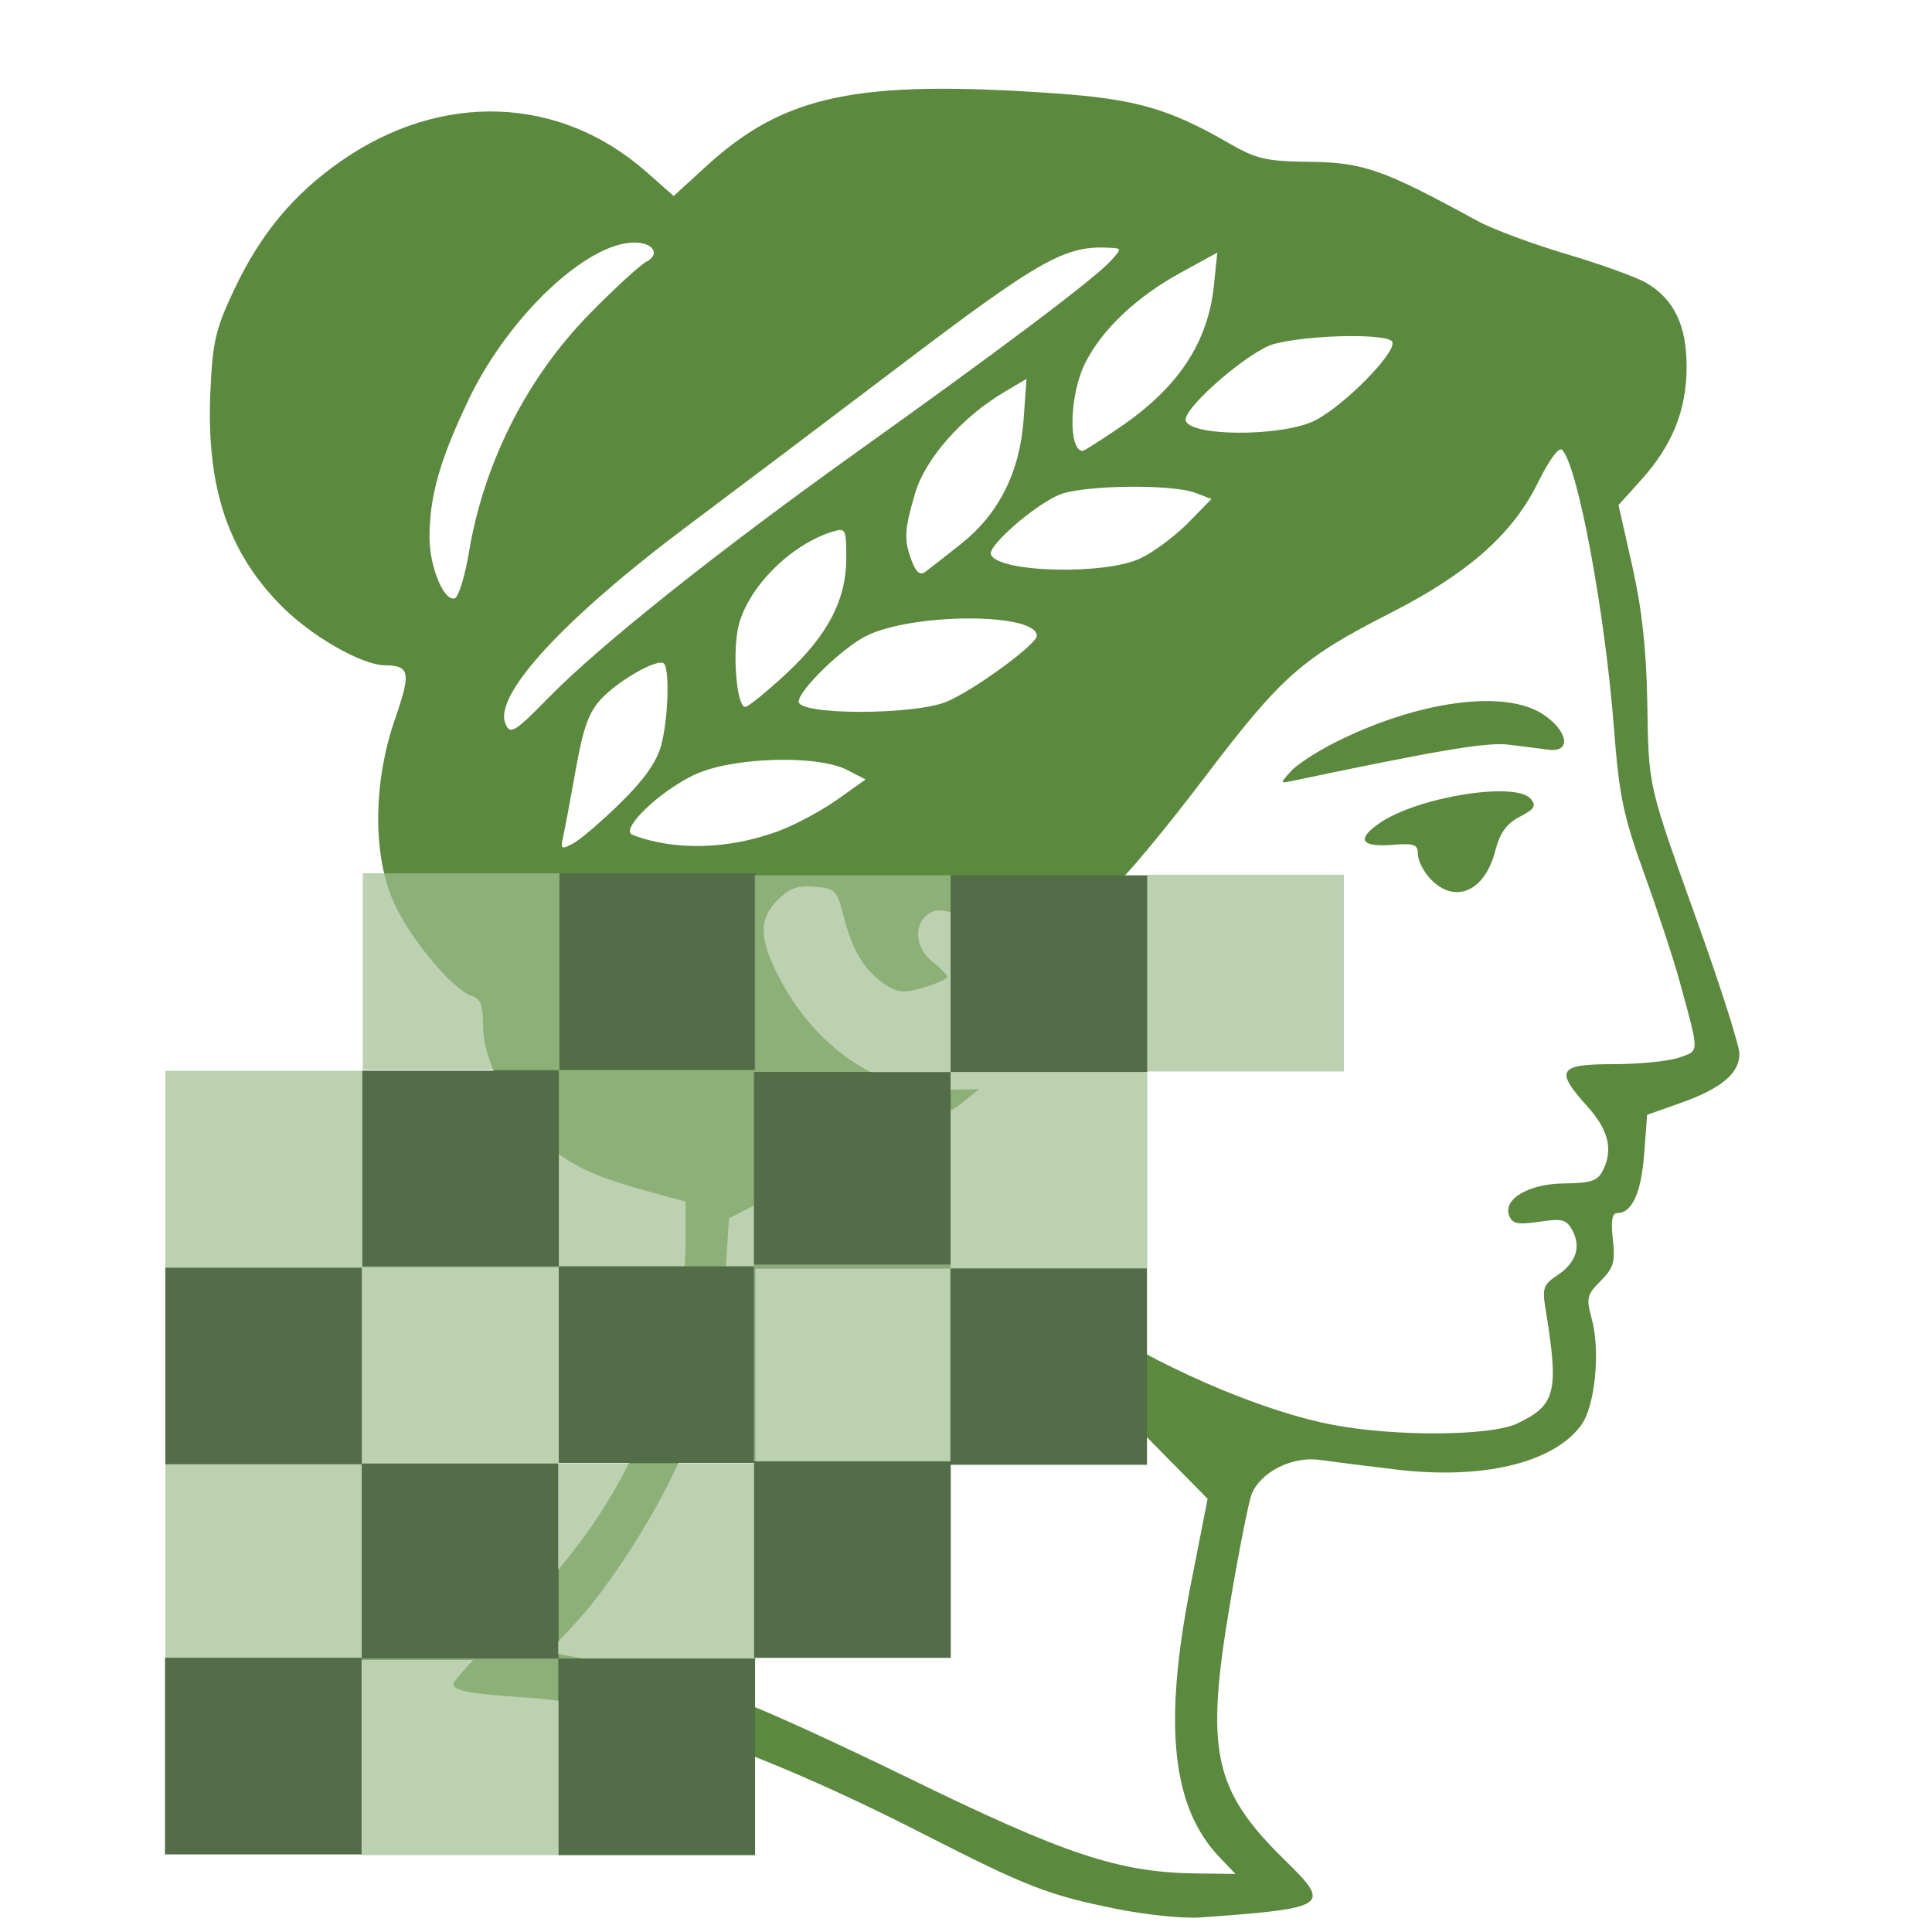
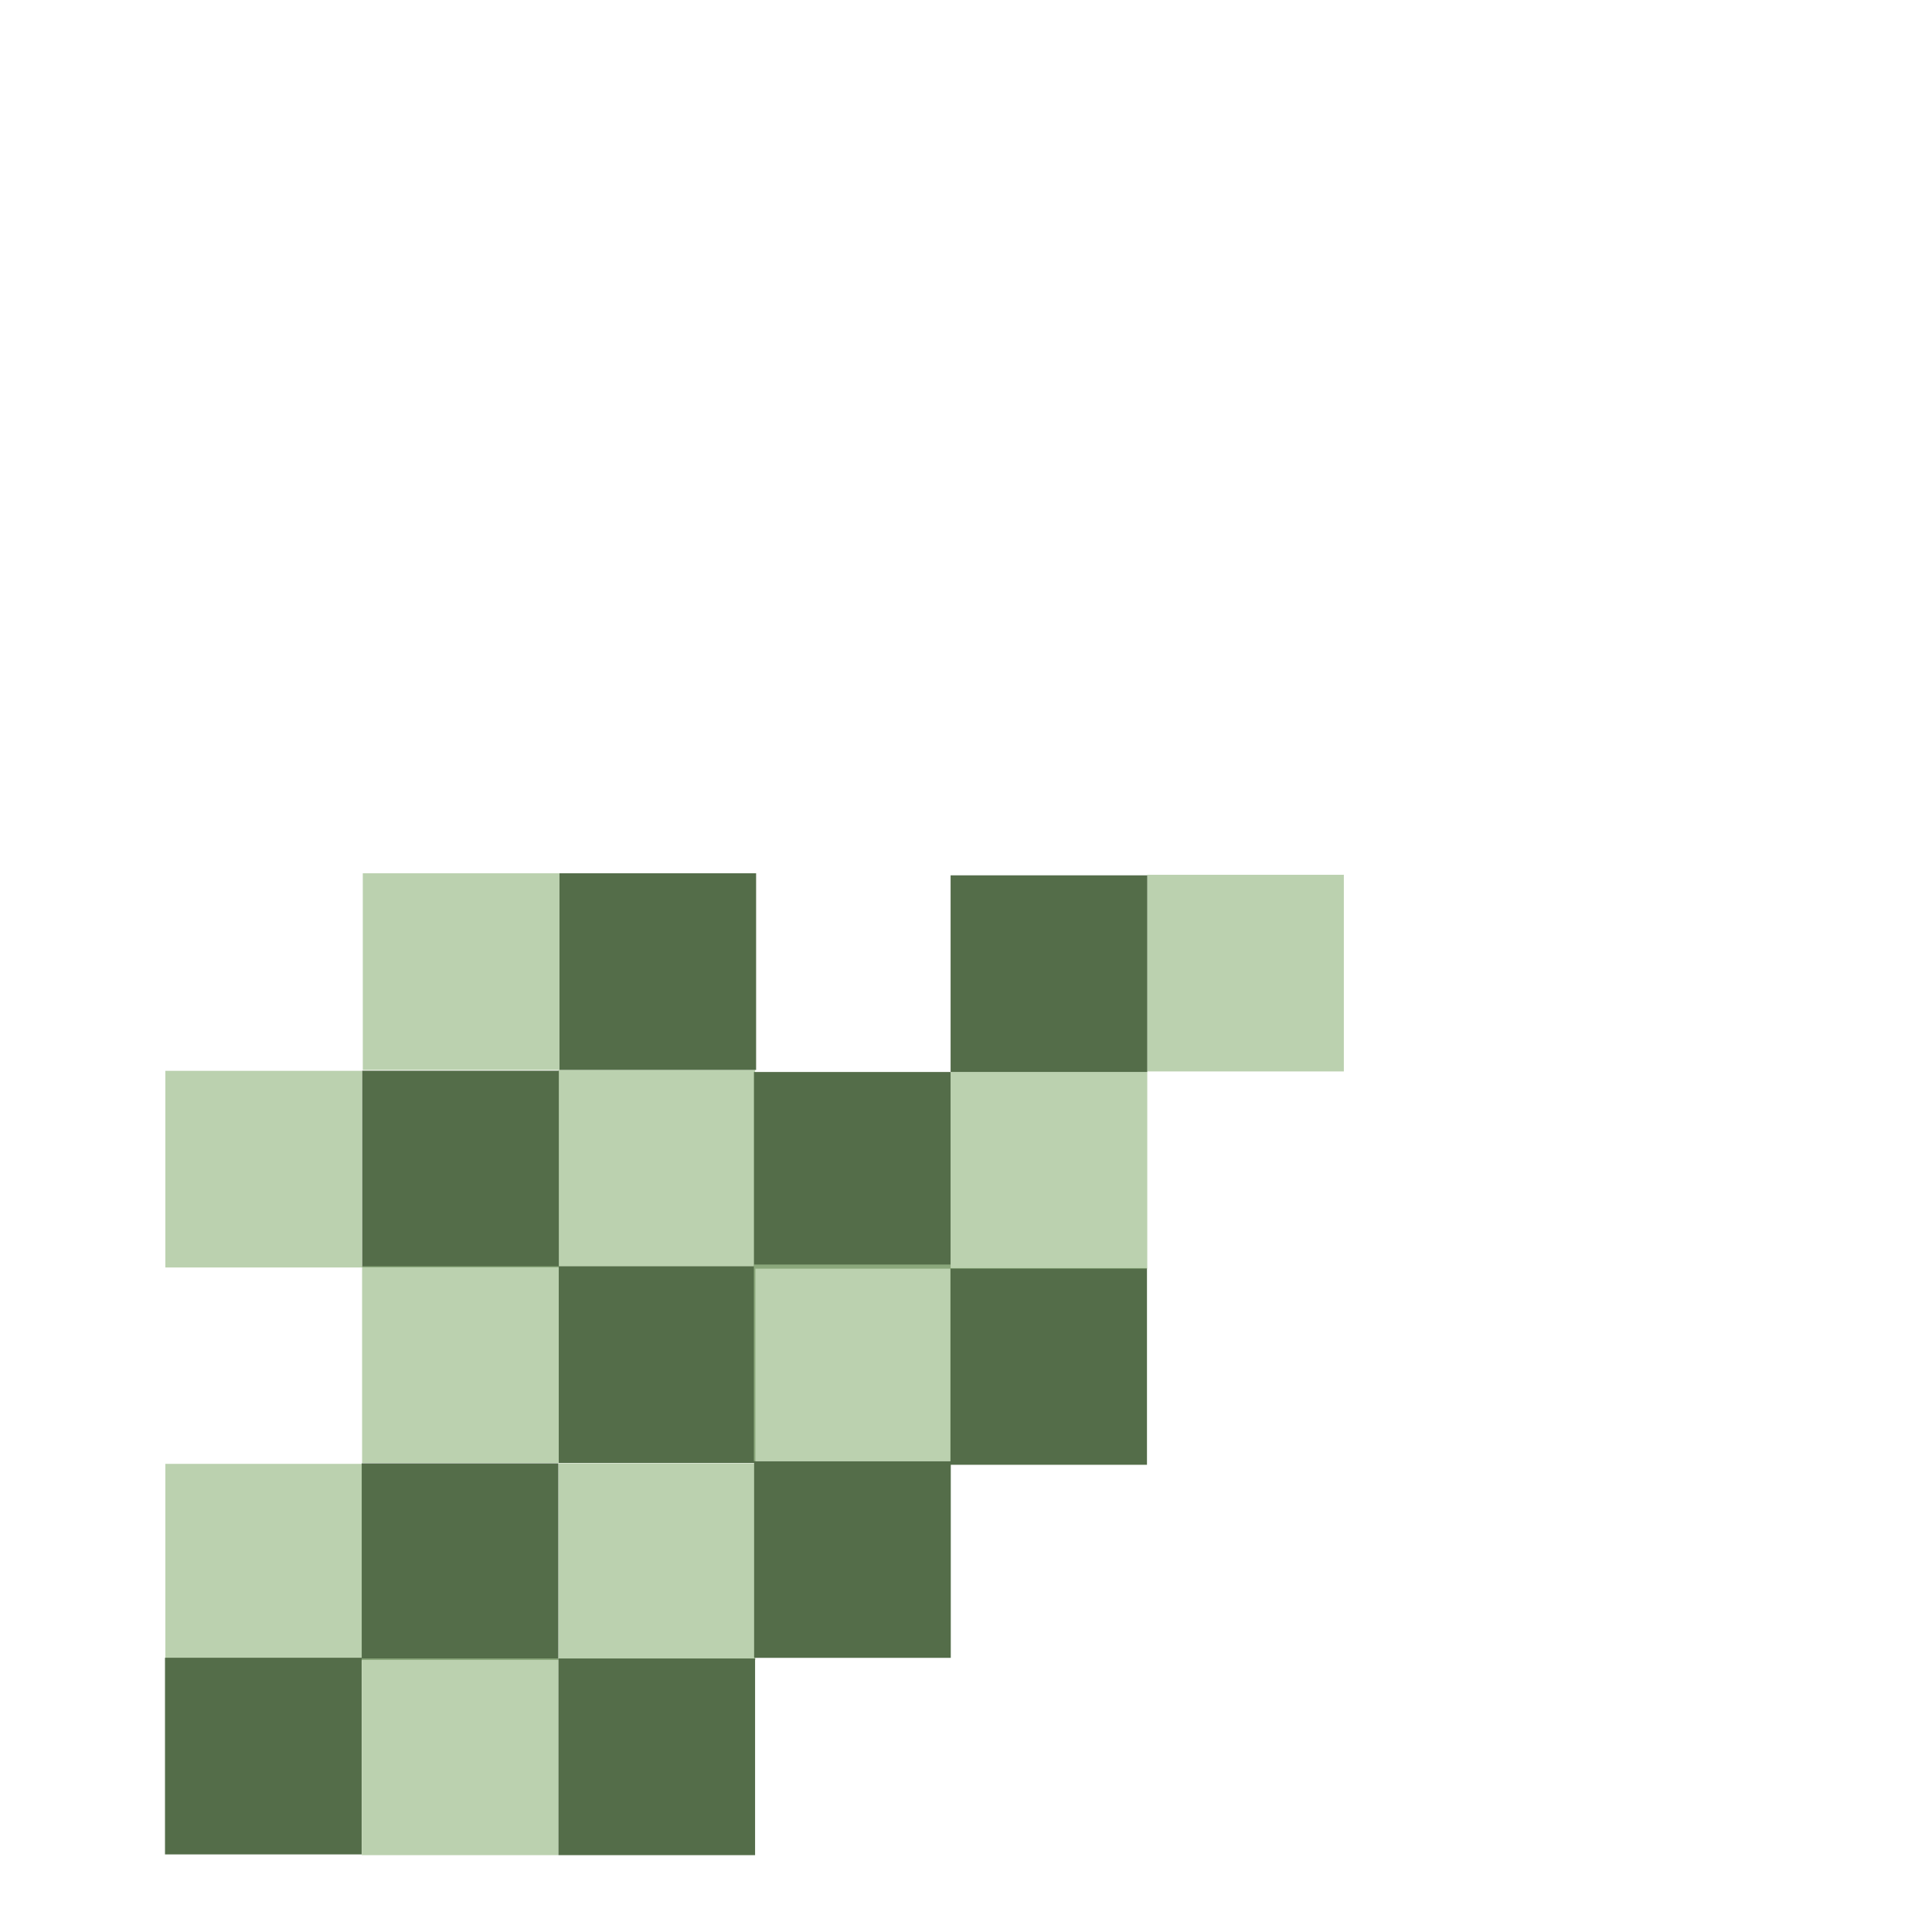
<svg xmlns="http://www.w3.org/2000/svg" xmlns:ns1="http://www.inkscape.org/namespaces/inkscape" xmlns:ns2="http://sodipodi.sourceforge.net/DTD/sodipodi-0.dtd" width="100mm" height="100mm" viewBox="0 0 100 100" version="1.1" id="svg1" xml:space="preserve" ns1:version="1.3.2 (091e20e, 2023-11-25, custom)" ns2:docname="icon.svg">
  <ns2:namedview id="namedview1" pagecolor="#ffffff" bordercolor="#000000" borderopacity="0.25" ns1:showpageshadow="2" ns1:pageopacity="0.0" ns1:pagecheckerboard="0" ns1:deskcolor="#d1d1d1" ns1:document-units="mm" ns1:zoom="1.4485269" ns1:cx="183.63483" ns1:cy="219.87855" ns1:window-width="1920" ns1:window-height="1009" ns1:window-x="-8" ns1:window-y="-8" ns1:window-maximized="1" ns1:current-layer="layer3" />
  <defs id="defs1" />
  <g ns1:label="Layer 1" ns1:groupmode="layer" id="layer1" transform="translate(8.783,3.616)">
-     <path style="fill:#5b893d;fill-opacity:1;stroke-width:1.165" d="M 49.015,95.19 C 45.441,94.468 44.4,94.062 38.873,91.24 30.475,86.952 23.556,84.576 18.533,84.255 15.565,84.065 14.68,83.902 14.68,83.545 c 0,-0.148 1.293,-1.567 2.874,-3.153 2.953,-2.963 4.72,-5.314 6.215,-8.27 1.809,-3.576 2.93,-7.945 2.93,-11.418 v -2.125 l -1.31,-0.357 c -3.221,-0.879 -4.179,-1.283 -5.62,-2.375 -1.922,-1.456 -3.549,-4.386 -3.549,-6.39 0,-1.047 -0.128,-1.38 -0.588,-1.526 C 14.675,47.627 12.529,45.079 11.648,43.199 10.501,40.753 10.508,36.938 11.666,33.592 12.501,31.18 12.435,30.836 11.136,30.819 9.944,30.804 7.375,29.338 5.826,27.789 3.018,24.982 1.89,21.611 2.106,16.678 2.22,14.076 2.369,13.431 3.326,11.402 4.699,8.489 6.402,6.438 8.881,4.713 14.058,1.11 20.179,1.326 24.659,5.27 l 1.429,1.258 1.693,-1.547 c 4.042,-3.694 7.792,-4.478 18.026,-3.766 4.14,0.288 5.913,0.791 8.937,2.536 1.52,0.877 1.965,0.981 4.315,1.01 2.73,0.034 3.79,0.409 8.629,3.059 0.763,0.418 2.831,1.187 4.597,1.711 1.766,0.523 3.633,1.198 4.15,1.5 1.435,0.838 2.091,2.215 2.081,4.37 -0.01,2.229 -0.748,4.049 -2.366,5.839 l -1.161,1.285 0.711,3.146 c 0.498,2.204 0.731,4.299 0.778,6.998 0.08,4.559 -0.017,4.135 2.657,11.607 1.163,3.248 2.114,6.243 2.114,6.655 0,1.009 -0.945,1.799 -3.037,2.54 l -1.74,0.616 -0.154,2.034 c -0.152,2.004 -0.628,3.051 -1.387,3.051 -0.275,0 -0.342,0.394 -0.233,1.363 0.131,1.164 0.039,1.478 -0.632,2.149 -0.711,0.711 -0.755,0.894 -0.467,1.937 0.467,1.691 0.179,4.568 -0.555,5.551 -1.45,1.943 -5.094,2.809 -9.567,2.274 -1.498,-0.179 -3.278,-0.403 -3.956,-0.498 -1.427,-0.2 -3.067,0.631 -3.523,1.785 -0.151,0.382 -0.65,2.908 -1.109,5.614 -1.307,7.703 -0.882,9.686 2.866,13.353 2.392,2.341 2.226,2.451 -4.425,2.932 -0.863,0.062 -2.805,-0.136 -4.315,-0.441 z m 5.341,-2.658 c -2.48,-2.59 -2.939,-6.81 -1.525,-14.024 l 0.892,-4.548 -3.111,-3.157 c -1.856,-1.883 -3.624,-4.028 -4.381,-5.314 -0.698,-1.187 -1.239,-2.194 -1.201,-2.24 0.038,-0.045 1.511,0.822 3.273,1.928 3.639,2.283 8.49,4.305 11.89,4.955 3.237,0.619 8.179,0.585 9.551,-0.066 2.016,-0.957 2.176,-1.617 1.457,-6.014 -0.16,-0.976 -0.078,-1.199 0.604,-1.646 0.978,-0.641 1.264,-1.469 0.803,-2.33 -0.308,-0.576 -0.525,-0.633 -1.714,-0.455 -1.115,0.167 -1.398,0.11 -1.562,-0.317 -0.333,-0.868 1.039,-1.66 2.89,-1.668 1.269,-0.005 1.674,-0.132 1.926,-0.603 0.586,-1.096 0.351,-2.14 -0.76,-3.37 -1.706,-1.889 -1.518,-2.198 1.341,-2.198 1.331,0 2.856,-0.152 3.389,-0.338 1.078,-0.376 1.076,-0.143 0.029,-3.977 -0.301,-1.102 -1.117,-3.581 -1.813,-5.51 C 75.236,38.598 75.028,37.6 74.757,34.091 74.293,28.064 72.88,20.476 72.072,19.668 c -0.167,-0.167 -0.676,0.525 -1.266,1.723 -1.296,2.632 -3.608,4.676 -7.579,6.7 -4.658,2.374 -5.674,3.275 -9.748,8.645 -2.02,2.662 -4.131,5.191 -4.692,5.618 -2.09,1.594 -5.317,2.147 -7.943,1.36 -0.924,-0.277 -1.285,-0.269 -1.654,0.038 -0.71,0.589 -0.568,1.737 0.298,2.419 0.424,0.333 0.77,0.685 0.77,0.78 0,0.096 -0.548,0.339 -1.219,0.54 -1.033,0.31 -1.337,0.287 -1.999,-0.146 -1.057,-0.693 -1.7,-1.741 -2.147,-3.499 -0.354,-1.394 -0.435,-1.478 -1.507,-1.568 -0.878,-0.074 -1.307,0.079 -1.908,0.679 -0.982,0.982 -0.979,1.962 0.015,3.923 1.855,3.662 5.234,5.993 8.572,5.917 l 1.825,-0.042 -0.894,0.731 c -1.214,0.993 -3.155,0.985 -5.316,-0.021 -0.907,-0.422 -1.748,-0.767 -1.87,-0.767 -0.122,0 -0.469,0.797 -0.772,1.772 -0.767,2.468 -1.59,3.697 -2.935,4.383 l -1.154,0.589 -0.192,3.023 c -0.219,3.452 -1.029,6.637 -2.488,9.782 -1.327,2.861 -3.591,6.357 -5.303,8.187 l -1.375,1.47 1.164,0.204 c 2.26,0.397 7.055,1.699 9.182,2.495 1.184,0.443 4.857,2.127 8.162,3.742 8.288,4.051 11.021,4.959 15.082,5.009 l 1.984,0.024 z M 65.235,41.854 c -0.346,-0.371 -0.628,-0.938 -0.628,-1.261 0,-0.5 -0.191,-0.571 -1.31,-0.481 -1.659,0.133 -1.896,-0.3 -0.632,-1.151 1.995,-1.344 7.026,-2.139 7.782,-1.229 0.3,0.361 0.195,0.533 -0.567,0.927 -0.689,0.357 -1.025,0.827 -1.277,1.791 -0.55,2.104 -2.109,2.754 -3.367,1.404 z m -7.206,-5.544 c 0.312,-0.346 1.33,-1.014 2.263,-1.484 4.309,-2.175 8.843,-2.784 10.818,-1.453 1.279,0.862 1.447,1.963 0.277,1.818 -0.424,-0.053 -1.352,-0.17 -2.062,-0.261 -1.124,-0.144 -3.529,0.258 -11.295,1.889 -0.551,0.116 -0.551,0.101 0,-0.509 z m -34.699,1.636 c 1.208,-1.183 1.877,-2.126 2.106,-2.967 0.365,-1.342 0.455,-3.942 0.146,-4.25 -0.295,-0.295 -2.329,0.853 -3.248,1.833 -0.64,0.683 -0.929,1.487 -1.315,3.649 -0.272,1.526 -0.566,3.093 -0.653,3.483 -0.145,0.647 -0.099,0.678 0.518,0.348 0.372,-0.199 1.473,-1.142 2.447,-2.096 z m 8.174,1.457 c 0.863,-0.319 2.232,-1.051 3.042,-1.627 l 1.473,-1.047 -0.947,-0.49 c -1.555,-0.804 -5.985,-0.666 -7.912,0.246 -1.835,0.869 -3.882,2.852 -3.21,3.11 2.18,0.835 4.967,0.764 7.553,-0.191 z M 19.622,32.485 c 2.636,-2.695 8.786,-7.592 16.015,-12.753 7.478,-5.339 12.248,-8.932 13.087,-9.86 0.553,-0.611 0.553,-0.629 -0.019,-0.662 -2.369,-0.138 -3.59,0.551 -11.166,6.299 -3.335,2.53 -8.144,6.157 -10.686,8.059 -6.378,4.772 -10.061,8.746 -9.488,10.239 0.244,0.637 0.47,0.505 2.256,-1.321 z m 20.576,0.225 c 1.373,-0.558 4.685,-2.971 4.685,-3.415 0,-1.194 -6.34,-1.202 -8.8,-0.011 -1.226,0.594 -3.527,2.823 -3.527,3.417 0,0.699 5.926,0.706 7.642,0.009 z m -8.309,-1.434 c 2.182,-2.021 3.132,-3.847 3.132,-6.024 0,-1.48 -0.038,-1.554 -0.693,-1.355 -2.136,0.647 -4.328,2.81 -4.864,4.8 -0.359,1.332 -0.132,4.277 0.33,4.277 0.144,0 1.087,-0.764 2.096,-1.698 z M 15.491,24.961 c 0.785,-4.661 3.006,-9.038 6.272,-12.361 1.274,-1.297 2.579,-2.495 2.9,-2.662 0.75,-0.391 0.377,-1.001 -0.613,-1.001 -2.475,0 -6.536,3.85 -8.58,8.135 -1.487,3.118 -2.022,4.999 -2.022,7.118 0,1.542 0.749,3.348 1.311,3.161 0.192,-0.064 0.522,-1.139 0.733,-2.39 z M 40.962,24.535 c 1.957,-1.554 3.041,-3.713 3.238,-6.445 l 0.151,-2.095 -1.148,0.678 c -2.178,1.285 -4.086,3.443 -4.613,5.219 -0.571,1.924 -0.596,2.436 -0.174,3.546 0.219,0.575 0.428,0.74 0.693,0.546 0.209,-0.153 1.043,-0.805 1.853,-1.448 z m 9.303,0.74 c 0.694,-0.336 1.801,-1.163 2.46,-1.837 l 1.197,-1.226 -0.842,-0.32 c -1.232,-0.468 -5.878,-0.398 -7.052,0.106 -1.299,0.558 -3.671,2.63 -3.523,3.077 0.315,0.946 5.92,1.091 7.759,0.201 z m -1.092,-6.769 c 3.023,-2.053 4.57,-4.383 4.876,-7.346 L 54.224,9.458 52.312,10.507 c -2.308,1.266 -4.113,2.989 -4.956,4.73 -0.79,1.633 -0.85,4.486 -0.094,4.486 0.066,0 0.926,-0.547 1.91,-1.216 z m 10.067,-0.338 c 1.471,-0.712 4.247,-3.511 4.047,-4.081 -0.161,-0.458 -4.315,-0.387 -6.142,0.105 -1.221,0.329 -4.557,3.189 -4.557,3.908 0,0.871 4.892,0.921 6.653,0.068 z" id="path1" ns2:nodetypes="ssssssscsssssssssssscssssssscscssssscssssssssssscscsscssssssssssscssssssssssssssssssssssscssssscssscsssccsssssssssssssssssssssssssscssssssssssssccssscssssssssssssssssscssssssscssssssscssssssssss" />
-   </g>
+     </g>
  <g ns1:groupmode="layer" id="layer3" ns1:label="Layer 2">
    <rect style="display:inline;fill:#a1bf90;fill-opacity:0.721;stroke-width:0.468" id="rect1-3-9" width="10.179" height="10.179" x="59.378" y="45.278" />
    <rect style="display:inline;fill:#a1bf90;fill-opacity:0.721;stroke-width:0.468" id="rect1-2-7-9" width="10.179" height="10.179" x="8.558" y="75.769" />
    <rect style="display:inline;fill:#a1bf90;fill-opacity:0.721;stroke-width:0.468" id="rect1-2-7-9-5" width="10.179" height="10.179" x="28.916" y="75.74" />
    <rect style="display:inline;fill:#a1bf90;fill-opacity:0.721;stroke-width:0.468" id="rect1-2-7-9-5-3" width="10.179" height="10.179" x="8.558" y="55.426" />
    <rect style="display:inline;fill:#a1bf90;fill-opacity:0.721;stroke-width:0.468" id="rect1-9" width="10.179" height="10.179" x="18.778" y="45.201" />
    <rect style="display:inline;fill:#a1bf90;fill-opacity:0.721;stroke-width:0.468" id="rect1-2-8" width="10.179" height="10.179" x="28.904" y="55.38" />
    <rect style="display:inline;fill:#546d49;fill-opacity:1;stroke-width:0.468" id="rect1-5-0" width="10.179" height="10.179" x="18.746" y="55.419" />
    <rect style="display:inline;fill:#546d49;fill-opacity:1;stroke-width:0.468" id="rect1-2-6-6" width="10.179" height="10.179" x="28.957" y="45.201" />
    <rect style="display:inline;fill:#a1bf90;fill-opacity:0.721;stroke-width:0.468" id="rect1-9-1" width="10.179" height="10.179" x="18.742" y="65.543" />
    <rect style="display:inline;fill:#546d49;fill-opacity:1;stroke-width:0.468" id="rect1-5-0-8" width="10.179" height="10.179" x="18.722" y="75.741" />
-     <rect style="display:inline;fill:#546d49;fill-opacity:1;stroke-width:0.468" id="rect1-5-0-8-8" width="10.179" height="10.179" x="8.556" y="65.611" />
    <rect style="display:inline;fill:#546d49;fill-opacity:1;stroke-width:0.468" id="rect1-2-6-6-1" width="10.179" height="10.179" x="28.921" y="65.543" />
    <rect style="display:inline;fill:#a1bf90;fill-opacity:0.721;stroke-width:0.468" id="rect1-9-1-0" width="10.179" height="10.179" x="18.725" y="85.843" />
    <rect style="display:inline;fill:#546d49;fill-opacity:1;stroke-width:0.468" id="rect1-5-0-8-8-7" width="10.179" height="10.179" x="8.54" y="85.805" />
    <rect style="display:inline;fill:#546d49;fill-opacity:1;stroke-width:0.468" id="rect1-2-6-6-1-7" width="10.179" height="10.179" x="28.904" y="85.843" />
    <rect style="display:inline;fill:#546d49;fill-opacity:1;stroke-width:0.468" id="rect1-2-6-6-1-7-4" width="10.179" height="10.179" x="39.033" y="75.631" />
    <rect style="display:inline;fill:#546d49;fill-opacity:1;stroke-width:0.468" id="rect1-2-6-6-1-7-4-1" width="10.179" height="10.179" x="49.188" y="65.638" />
    <rect style="display:inline;fill:#a1bf90;fill-opacity:0.721;stroke-width:0.468" id="rect1-2-8-3" width="10.179" height="10.179" x="49.203" y="55.486" />
-     <rect style="display:inline;fill:#a1bf90;fill-opacity:0.721;stroke-width:0.468" id="rect1-2-8-3-6" width="10.179" height="10.179" x="39.068" y="45.302" />
    <rect style="display:inline;fill:#546d49;fill-opacity:1;stroke-width:0.468" id="rect1-5-0-6" width="10.179" height="10.179" x="39.024" y="55.486" />
    <rect style="display:inline;fill:#546d49;fill-opacity:1;stroke-width:0.468" id="rect1-2-6-6-7" width="10.179" height="10.179" x="49.203" y="45.307" />
    <rect style="display:inline;fill:#a1bf90;fill-opacity:0.721;stroke-width:0.468" id="rect1-9-2-5" width="10.179" height="10.179" x="39.02" y="65.453" />
  </g>
</svg>